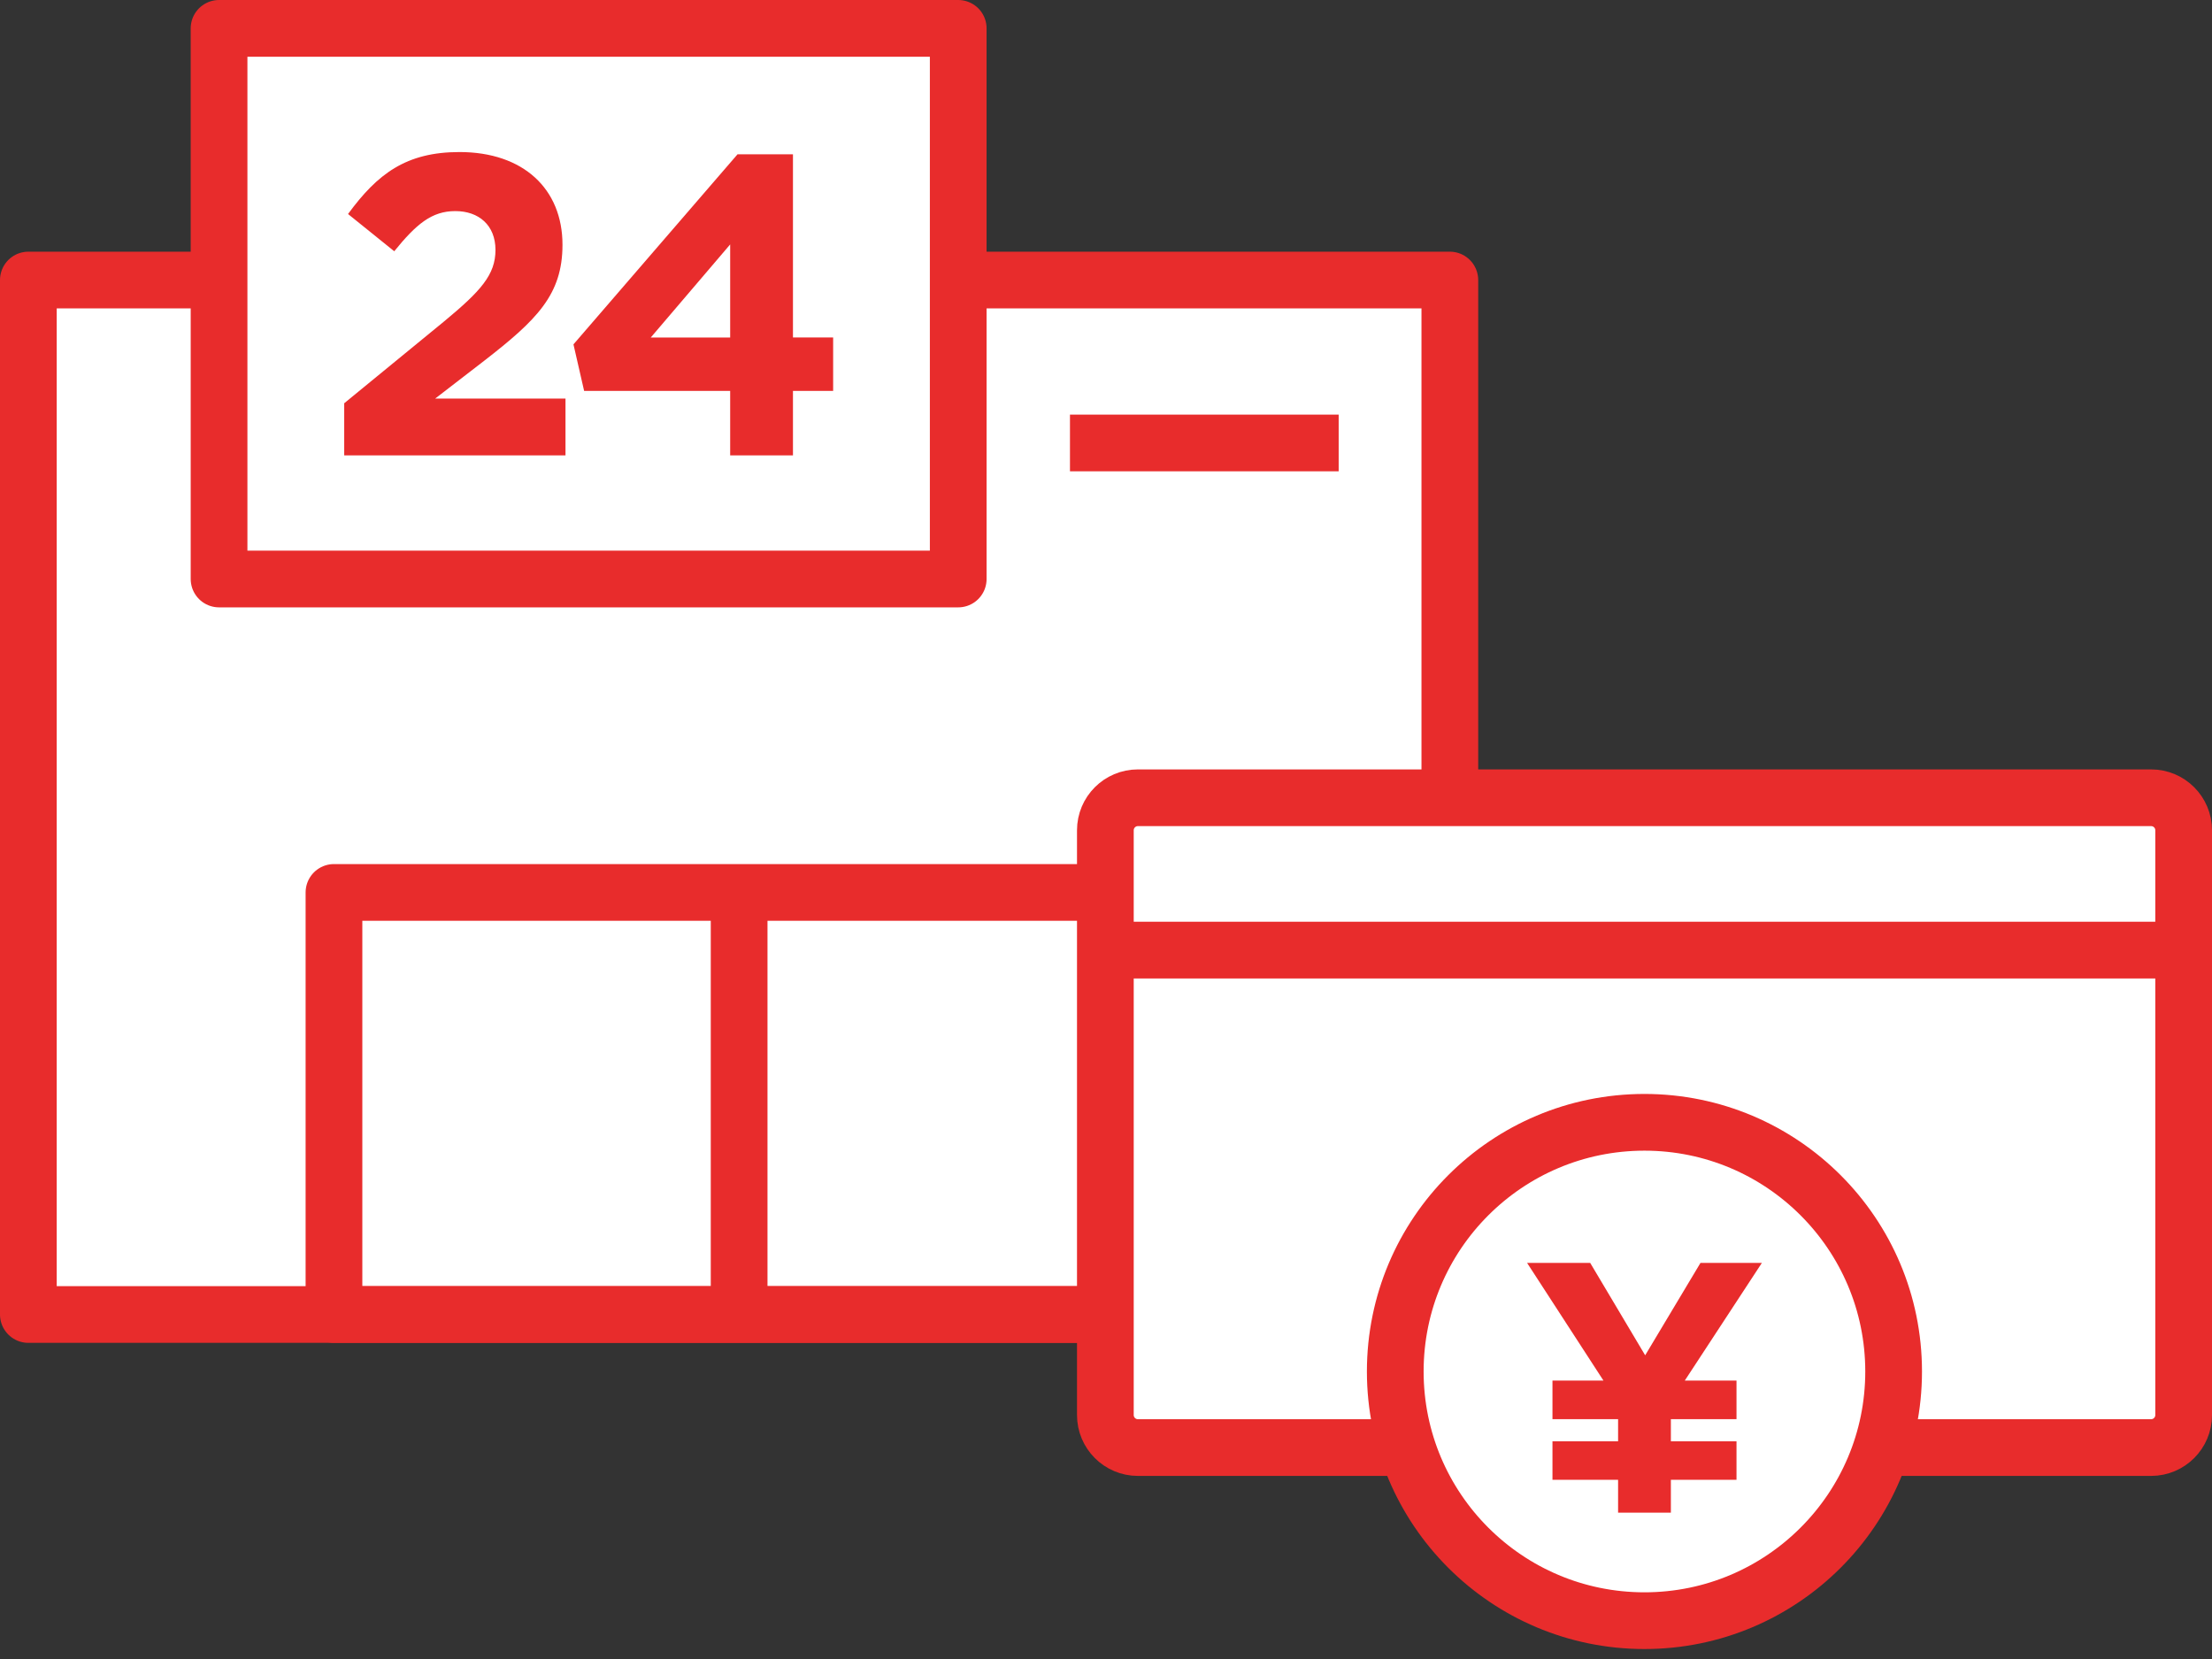
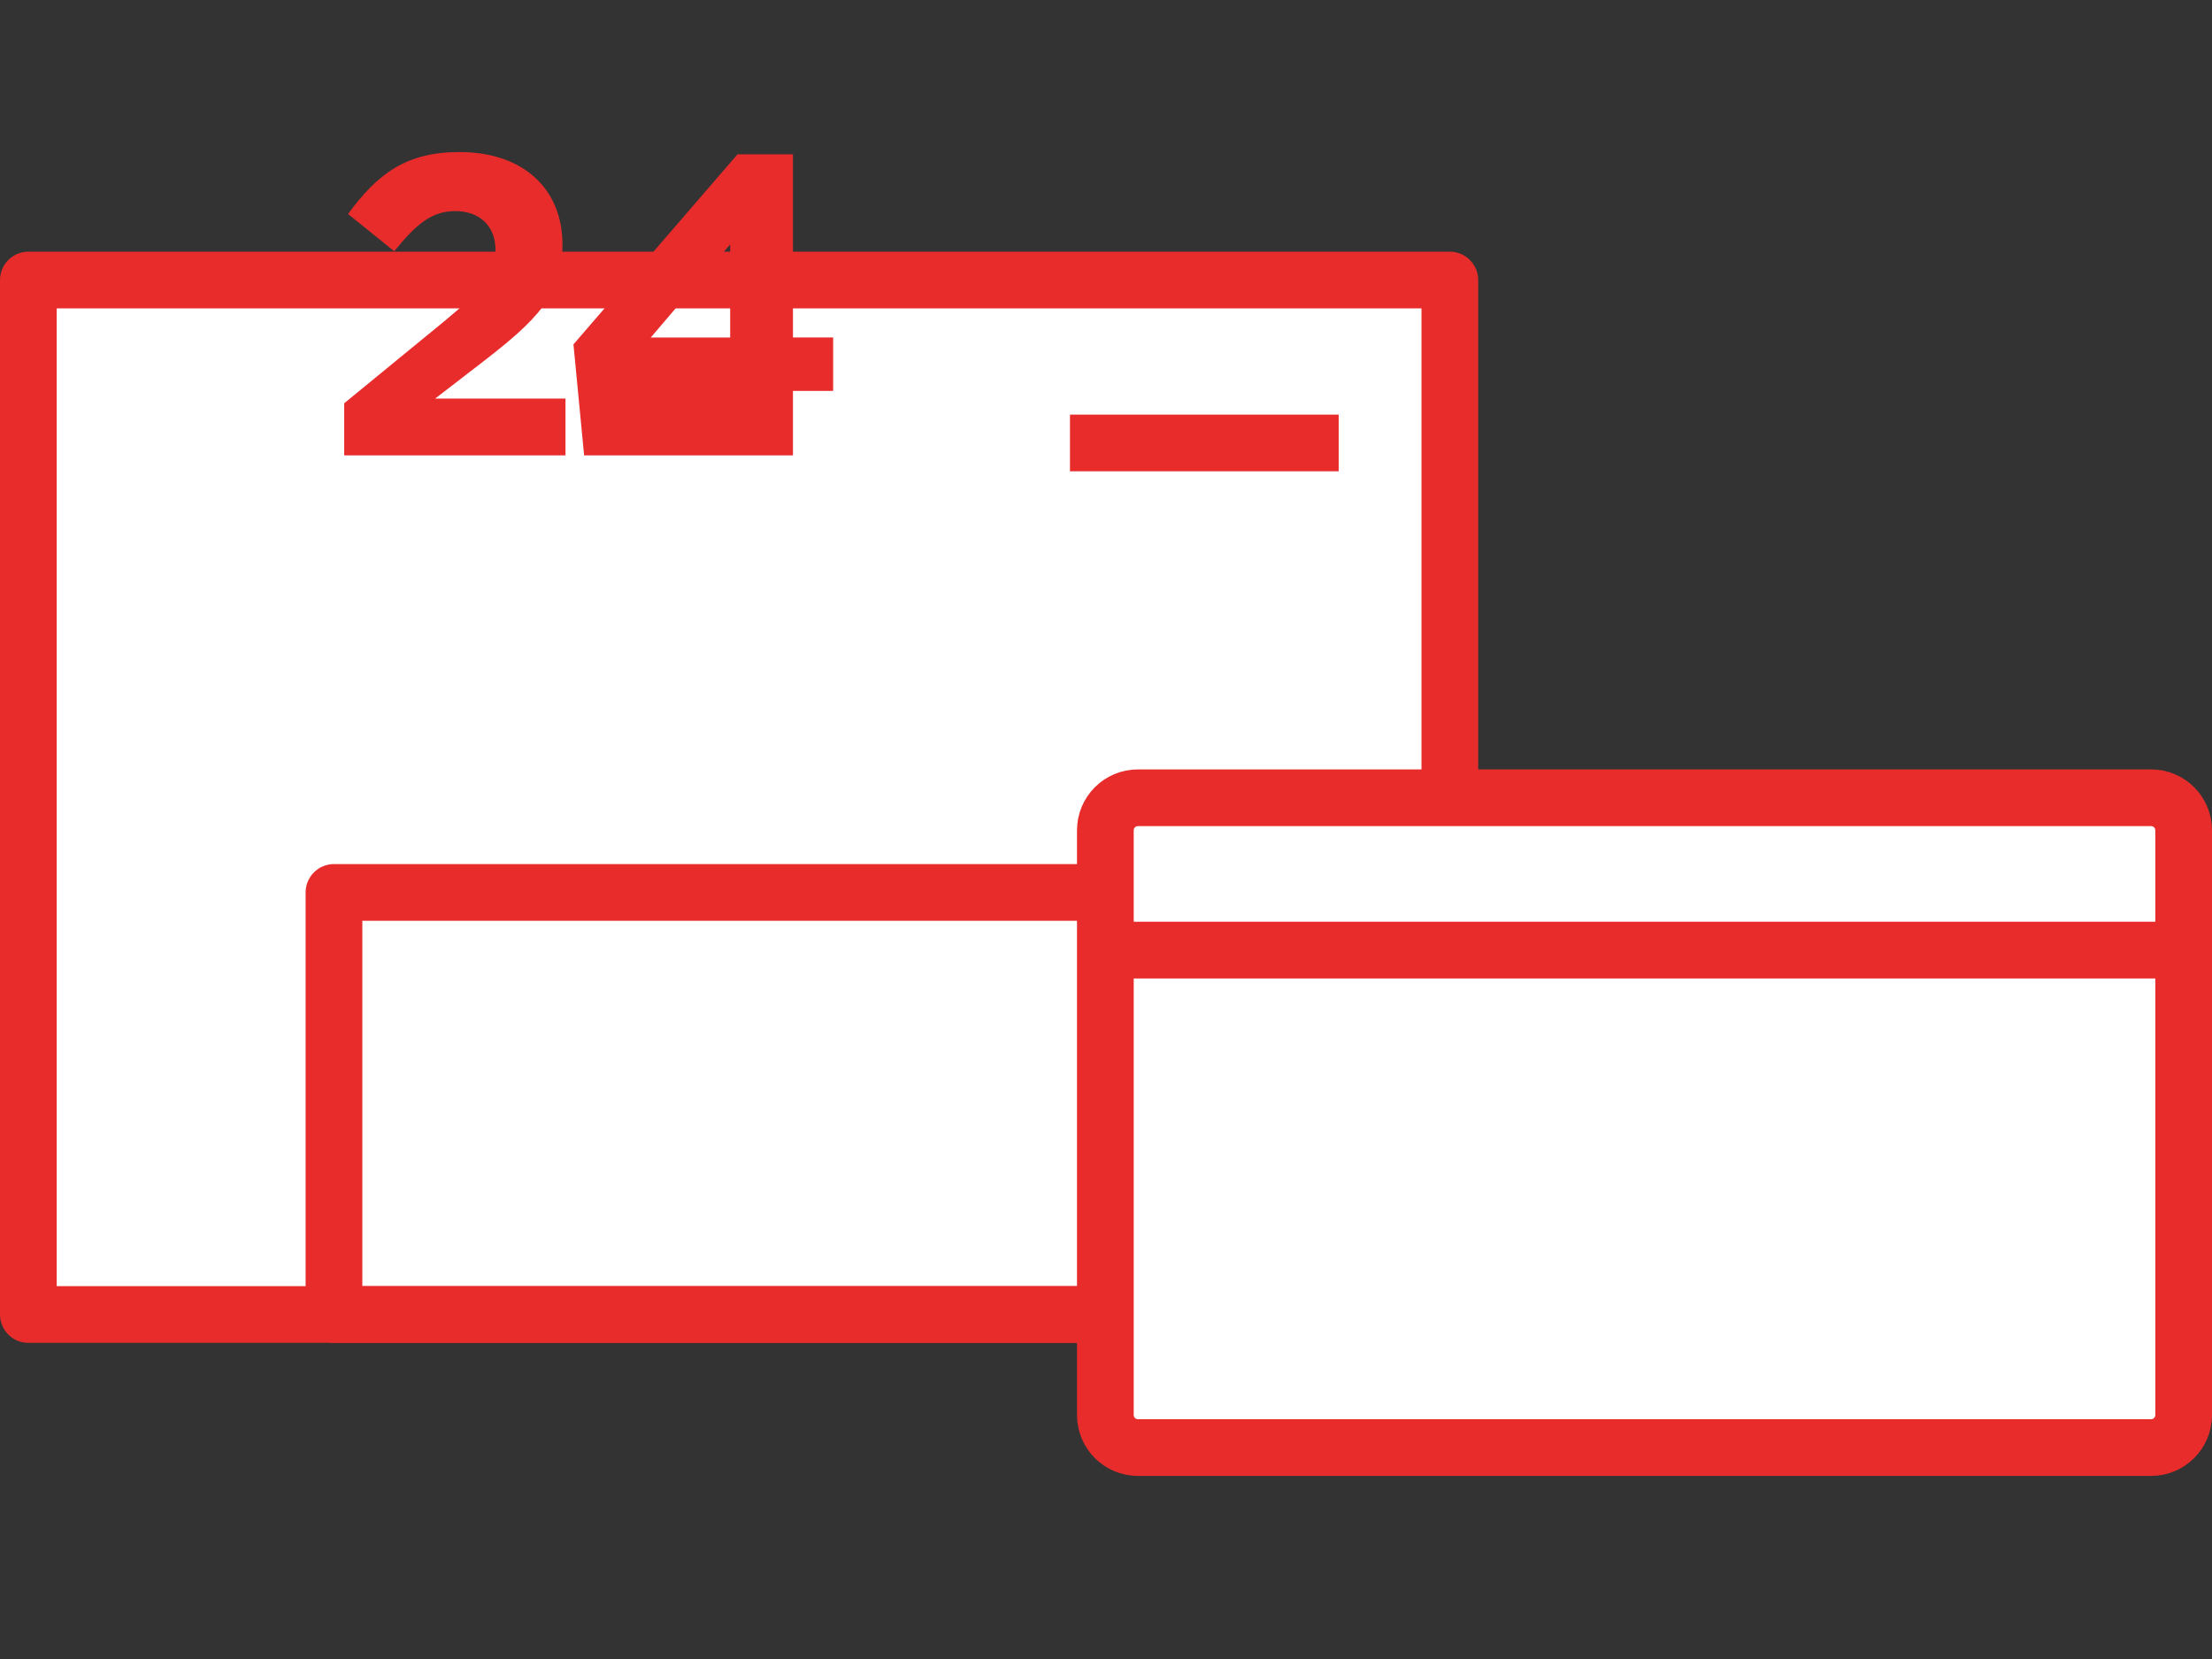
<svg xmlns="http://www.w3.org/2000/svg" width="156" height="117" viewBox="0 0 156 117" fill="none">
  <rect x="0" y="0" width="156" height="117" fill="#333333" stroke="none" />
  <path d="M102.249 19.75H2V92.704H102.249V19.75Z" fill="white" stroke="#E82C2C" stroke-width="4" stroke-linejoin="round" />
  <path d="M80.695 62.938H23.553V92.704H80.695V62.938Z" stroke="#E82C2C" stroke-width="4" stroke-linejoin="round" />
-   <path d="M52.127 62.938V92.704" stroke="#E82C2C" stroke-width="4" stroke-linejoin="round" />
  <path d="M75.459 31.24H94.409" stroke="#E82C2C" stroke-width="4" stroke-linejoin="round" />
-   <path d="M67.578 2H15.449V40.834H67.578V2Z" fill="white" stroke="#E82C2C" stroke-width="4" stroke-linejoin="round" />
  <path d="M27.797 17.714L24.545 15.093C26.621 12.26 28.64 10.723 32.408 10.723C36.899 10.723 39.669 13.315 39.669 17.261C39.669 20.783 37.863 22.561 34.129 25.457L30.693 28.107H39.881V32.116H24.275V28.439L31.296 22.687C33.917 20.519 34.943 19.372 34.943 17.628C34.943 15.884 33.767 14.887 32.11 14.887C30.452 14.887 29.368 15.793 27.803 17.72L27.797 17.714Z" fill="#E82C2C" />
-   <path d="M55.923 10.877V23.799H58.757V27.567H55.923V32.115H51.495V27.567H41.195L40.443 24.286L52.012 10.883H55.929L55.923 10.877ZM51.495 17.238L45.892 23.805H51.495V17.238Z" fill="#E82C2C" />
+   <path d="M55.923 10.877V23.799H58.757V27.567H55.923V32.115H51.495H41.195L40.443 24.286L52.012 10.883H55.929L55.923 10.877ZM51.495 17.238L45.892 23.805H51.495V17.238Z" fill="#E82C2C" />
  <path d="M151.707 56.262H80.249C78.982 56.262 77.955 57.289 77.955 58.556V99.793C77.955 101.06 78.982 102.088 80.249 102.088H151.707C152.974 102.088 154.001 101.06 154.001 99.793V58.556C154.001 57.289 152.974 56.262 151.707 56.262Z" fill="white" stroke="#E82C2C" stroke-width="4" stroke-linejoin="round" />
  <path d="M77.955 67.006H154.001" stroke="#E82C2C" stroke-width="4" stroke-linejoin="round" />
-   <path d="M115.974 114.297C125.679 114.297 133.547 106.429 133.547 96.724C133.547 87.018 125.679 79.15 115.974 79.15C106.268 79.15 98.4 87.018 98.4 96.724C98.4 106.429 106.268 114.297 115.974 114.297Z" fill="white" stroke="#E82C2C" stroke-width="4" stroke-linejoin="round" />
-   <path d="M117.837 101.644H122.466V104.363H117.837V106.68H114.115V104.363H109.487V101.644H114.115V100.084H109.487V97.365H113.083L107.697 89.066H112.148L116.025 95.582L119.925 89.066H124.255L118.818 97.365H122.466V100.084H117.837V101.644Z" fill="#E82C2C" />
</svg>